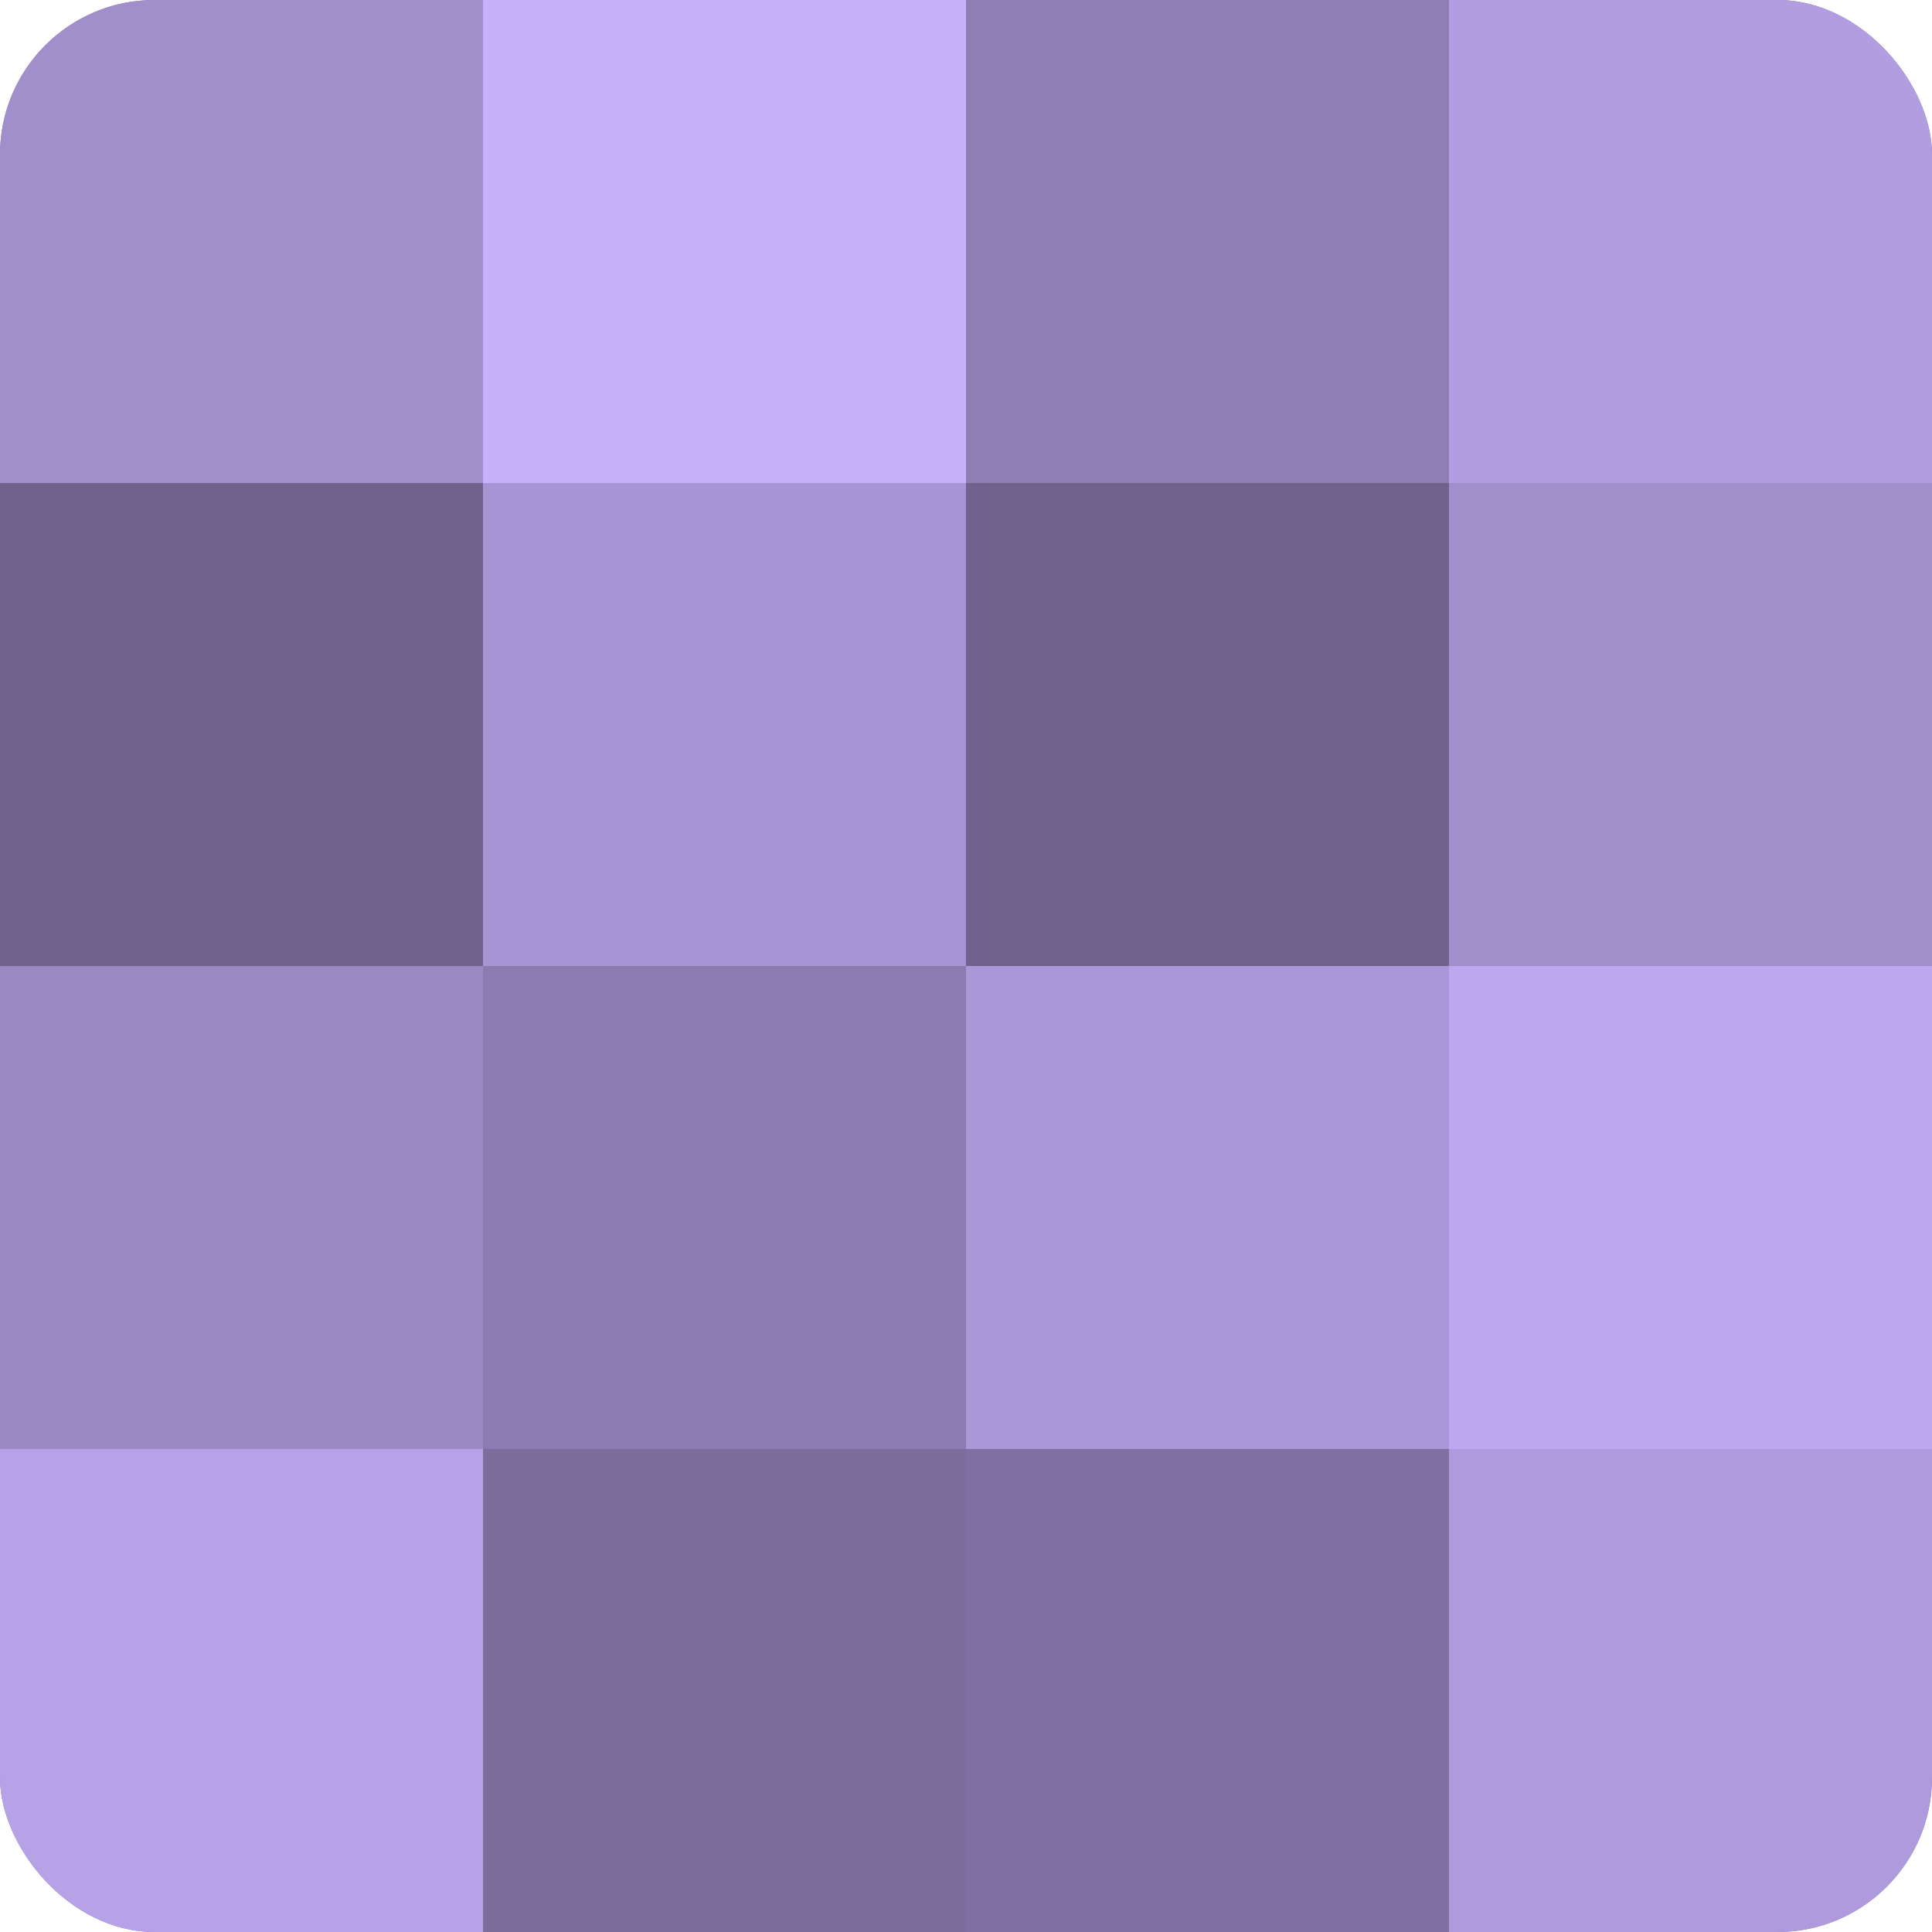
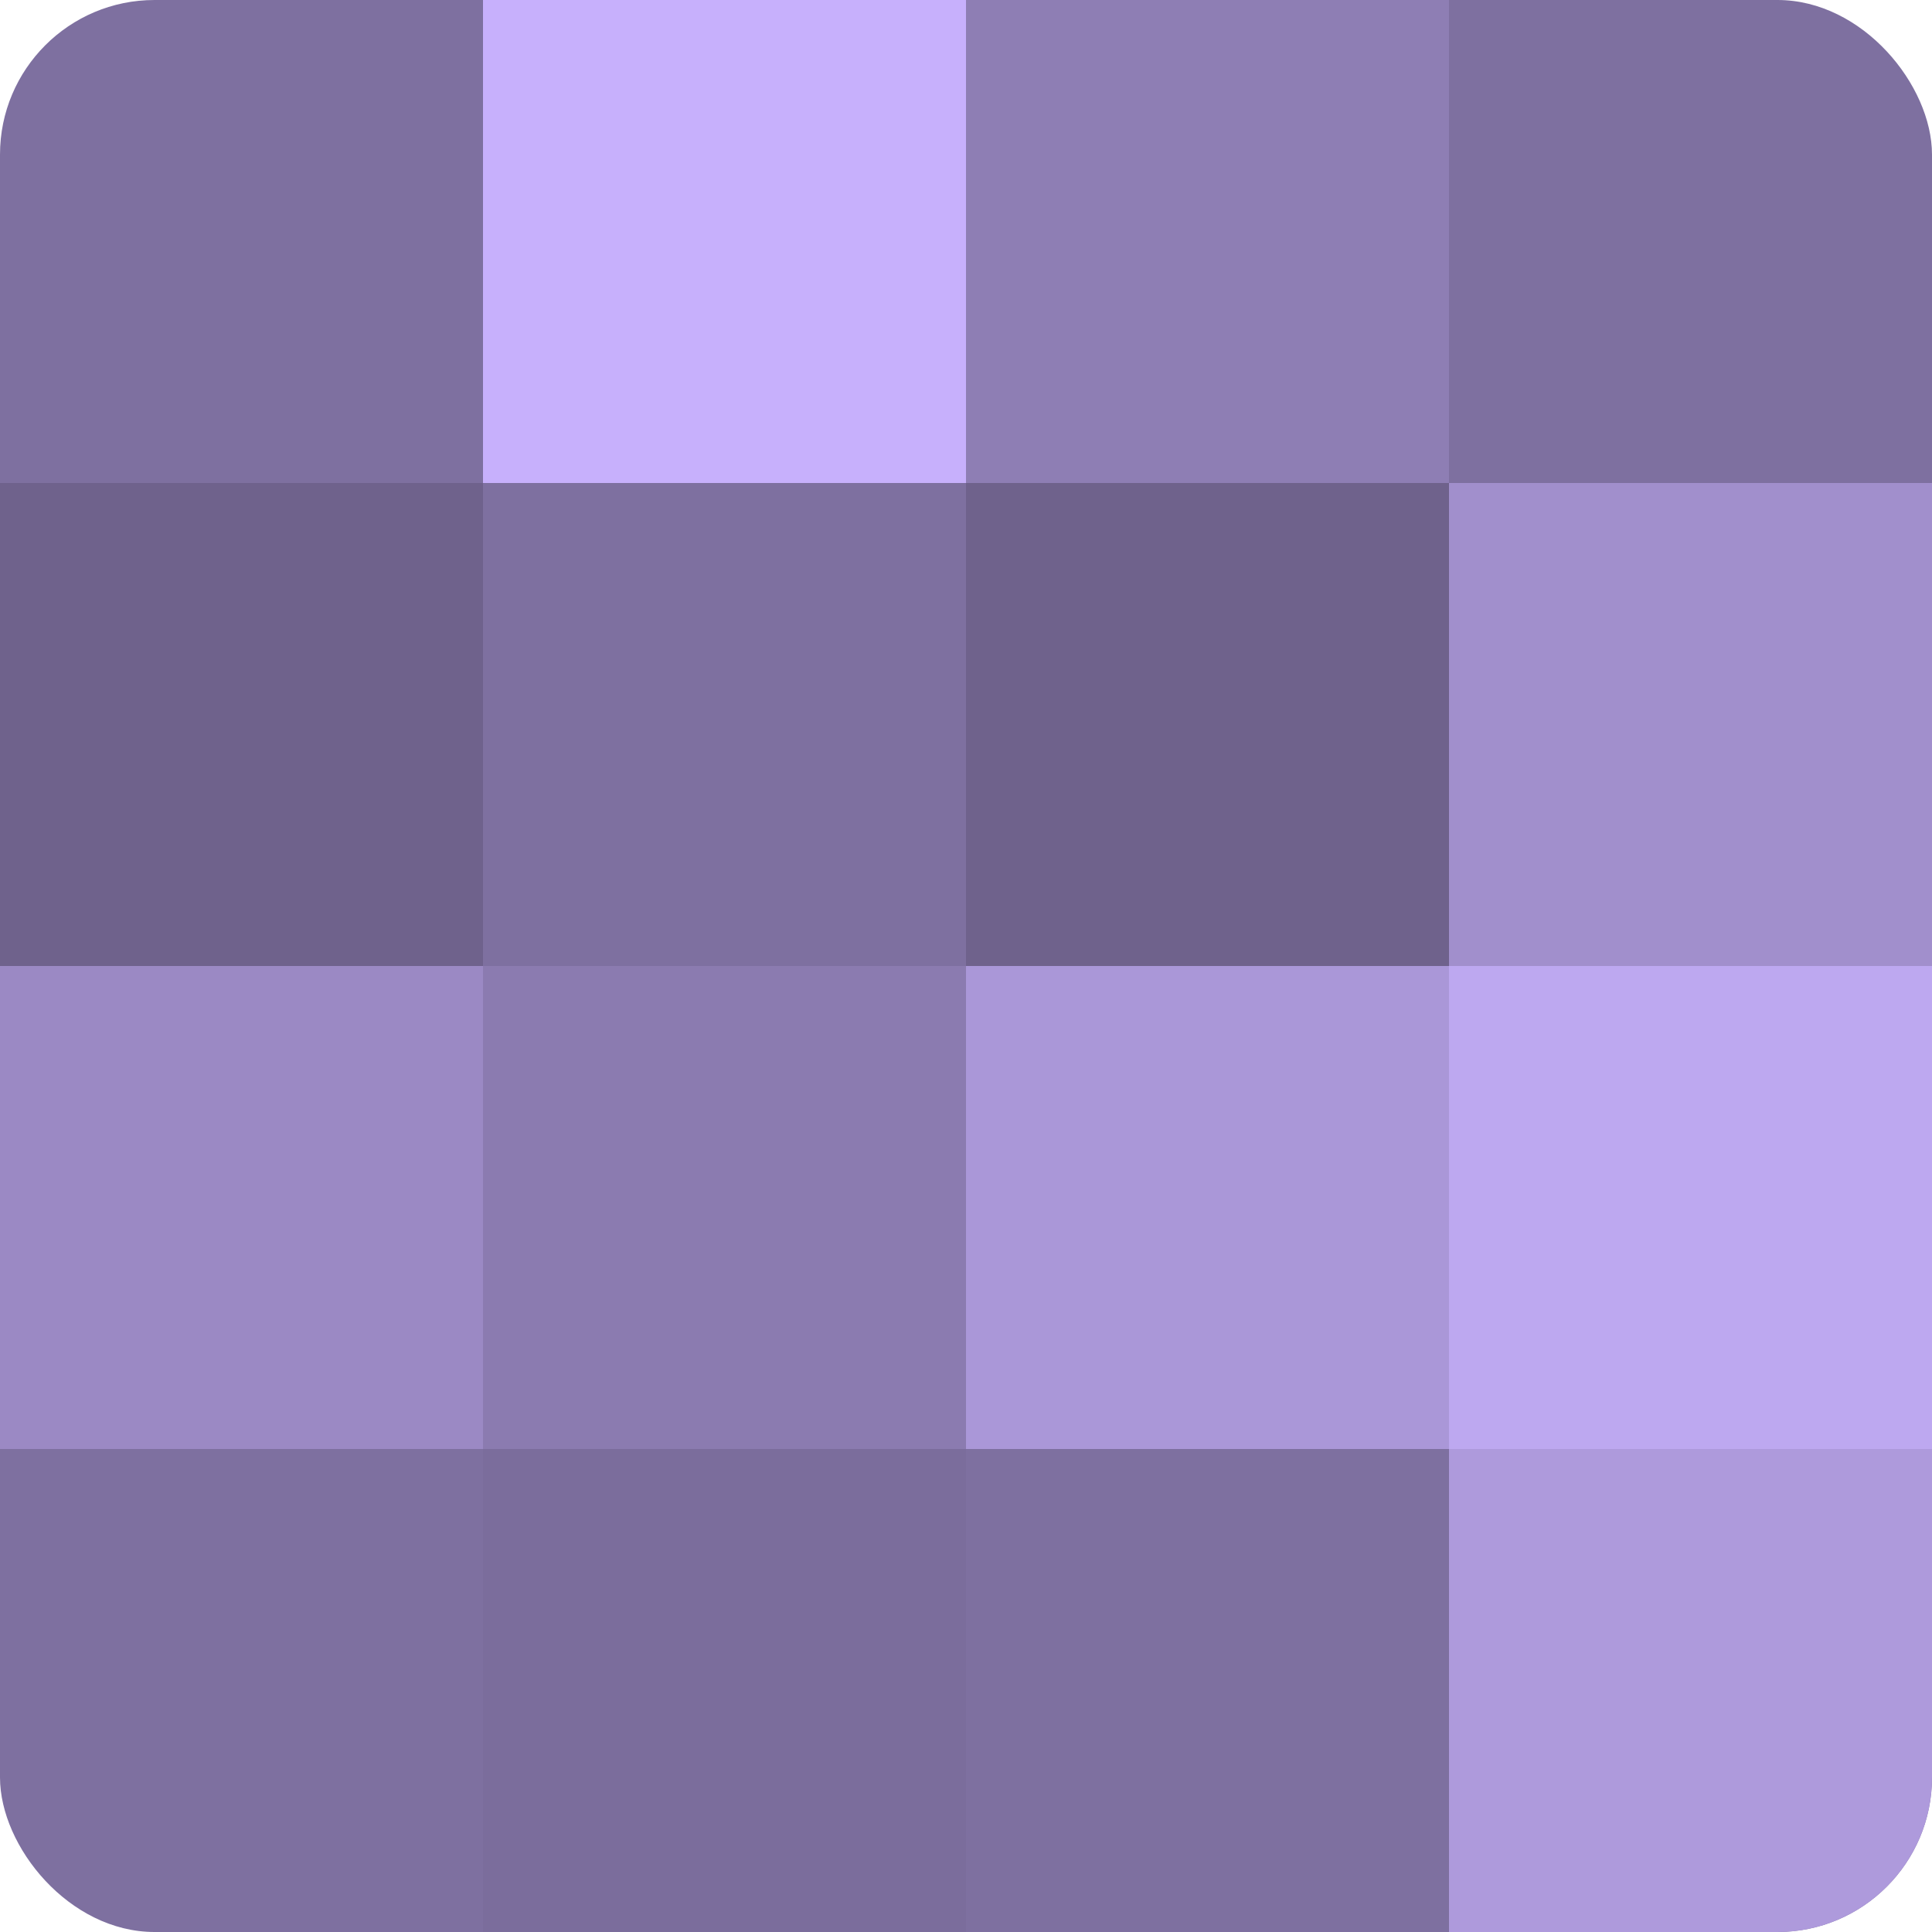
<svg xmlns="http://www.w3.org/2000/svg" width="60" height="60" viewBox="0 0 100 100" preserveAspectRatio="xMidYMid meet">
  <defs>
    <clipPath id="c" width="100" height="100">
      <rect width="100" height="100" rx="8" ry="8" />
    </clipPath>
  </defs>
  <g clip-path="url(#c)">
    <rect width="100" height="100" fill="#7e70a0" />
-     <rect width="25" height="25" fill="#a18fcc" />
    <rect y="25" width="25" height="25" fill="#6f628c" />
    <rect y="50" width="25" height="25" fill="#9b89c4" />
-     <rect y="75" width="25" height="25" fill="#b7a2e8" />
    <rect x="25" width="25" height="25" fill="#c7b0fc" />
-     <rect x="25" y="25" width="25" height="25" fill="#a794d4" />
    <rect x="25" y="50" width="25" height="25" fill="#8b7bb0" />
    <rect x="25" y="75" width="25" height="25" fill="#7b6d9c" />
    <rect x="50" width="25" height="25" fill="#8e7eb4" />
    <rect x="50" y="25" width="25" height="25" fill="#6f628c" />
    <rect x="50" y="50" width="25" height="25" fill="#aa97d8" />
-     <rect x="50" y="75" width="25" height="25" fill="#7e70a0" />
-     <rect x="75" width="25" height="25" fill="#b19de0" />
    <rect x="75" y="25" width="25" height="25" fill="#a18fcc" />
    <rect x="75" y="50" width="25" height="25" fill="#bda8f0" />
    <rect x="75" y="75" width="25" height="25" fill="#ae9adc" />
  </g>
</svg>